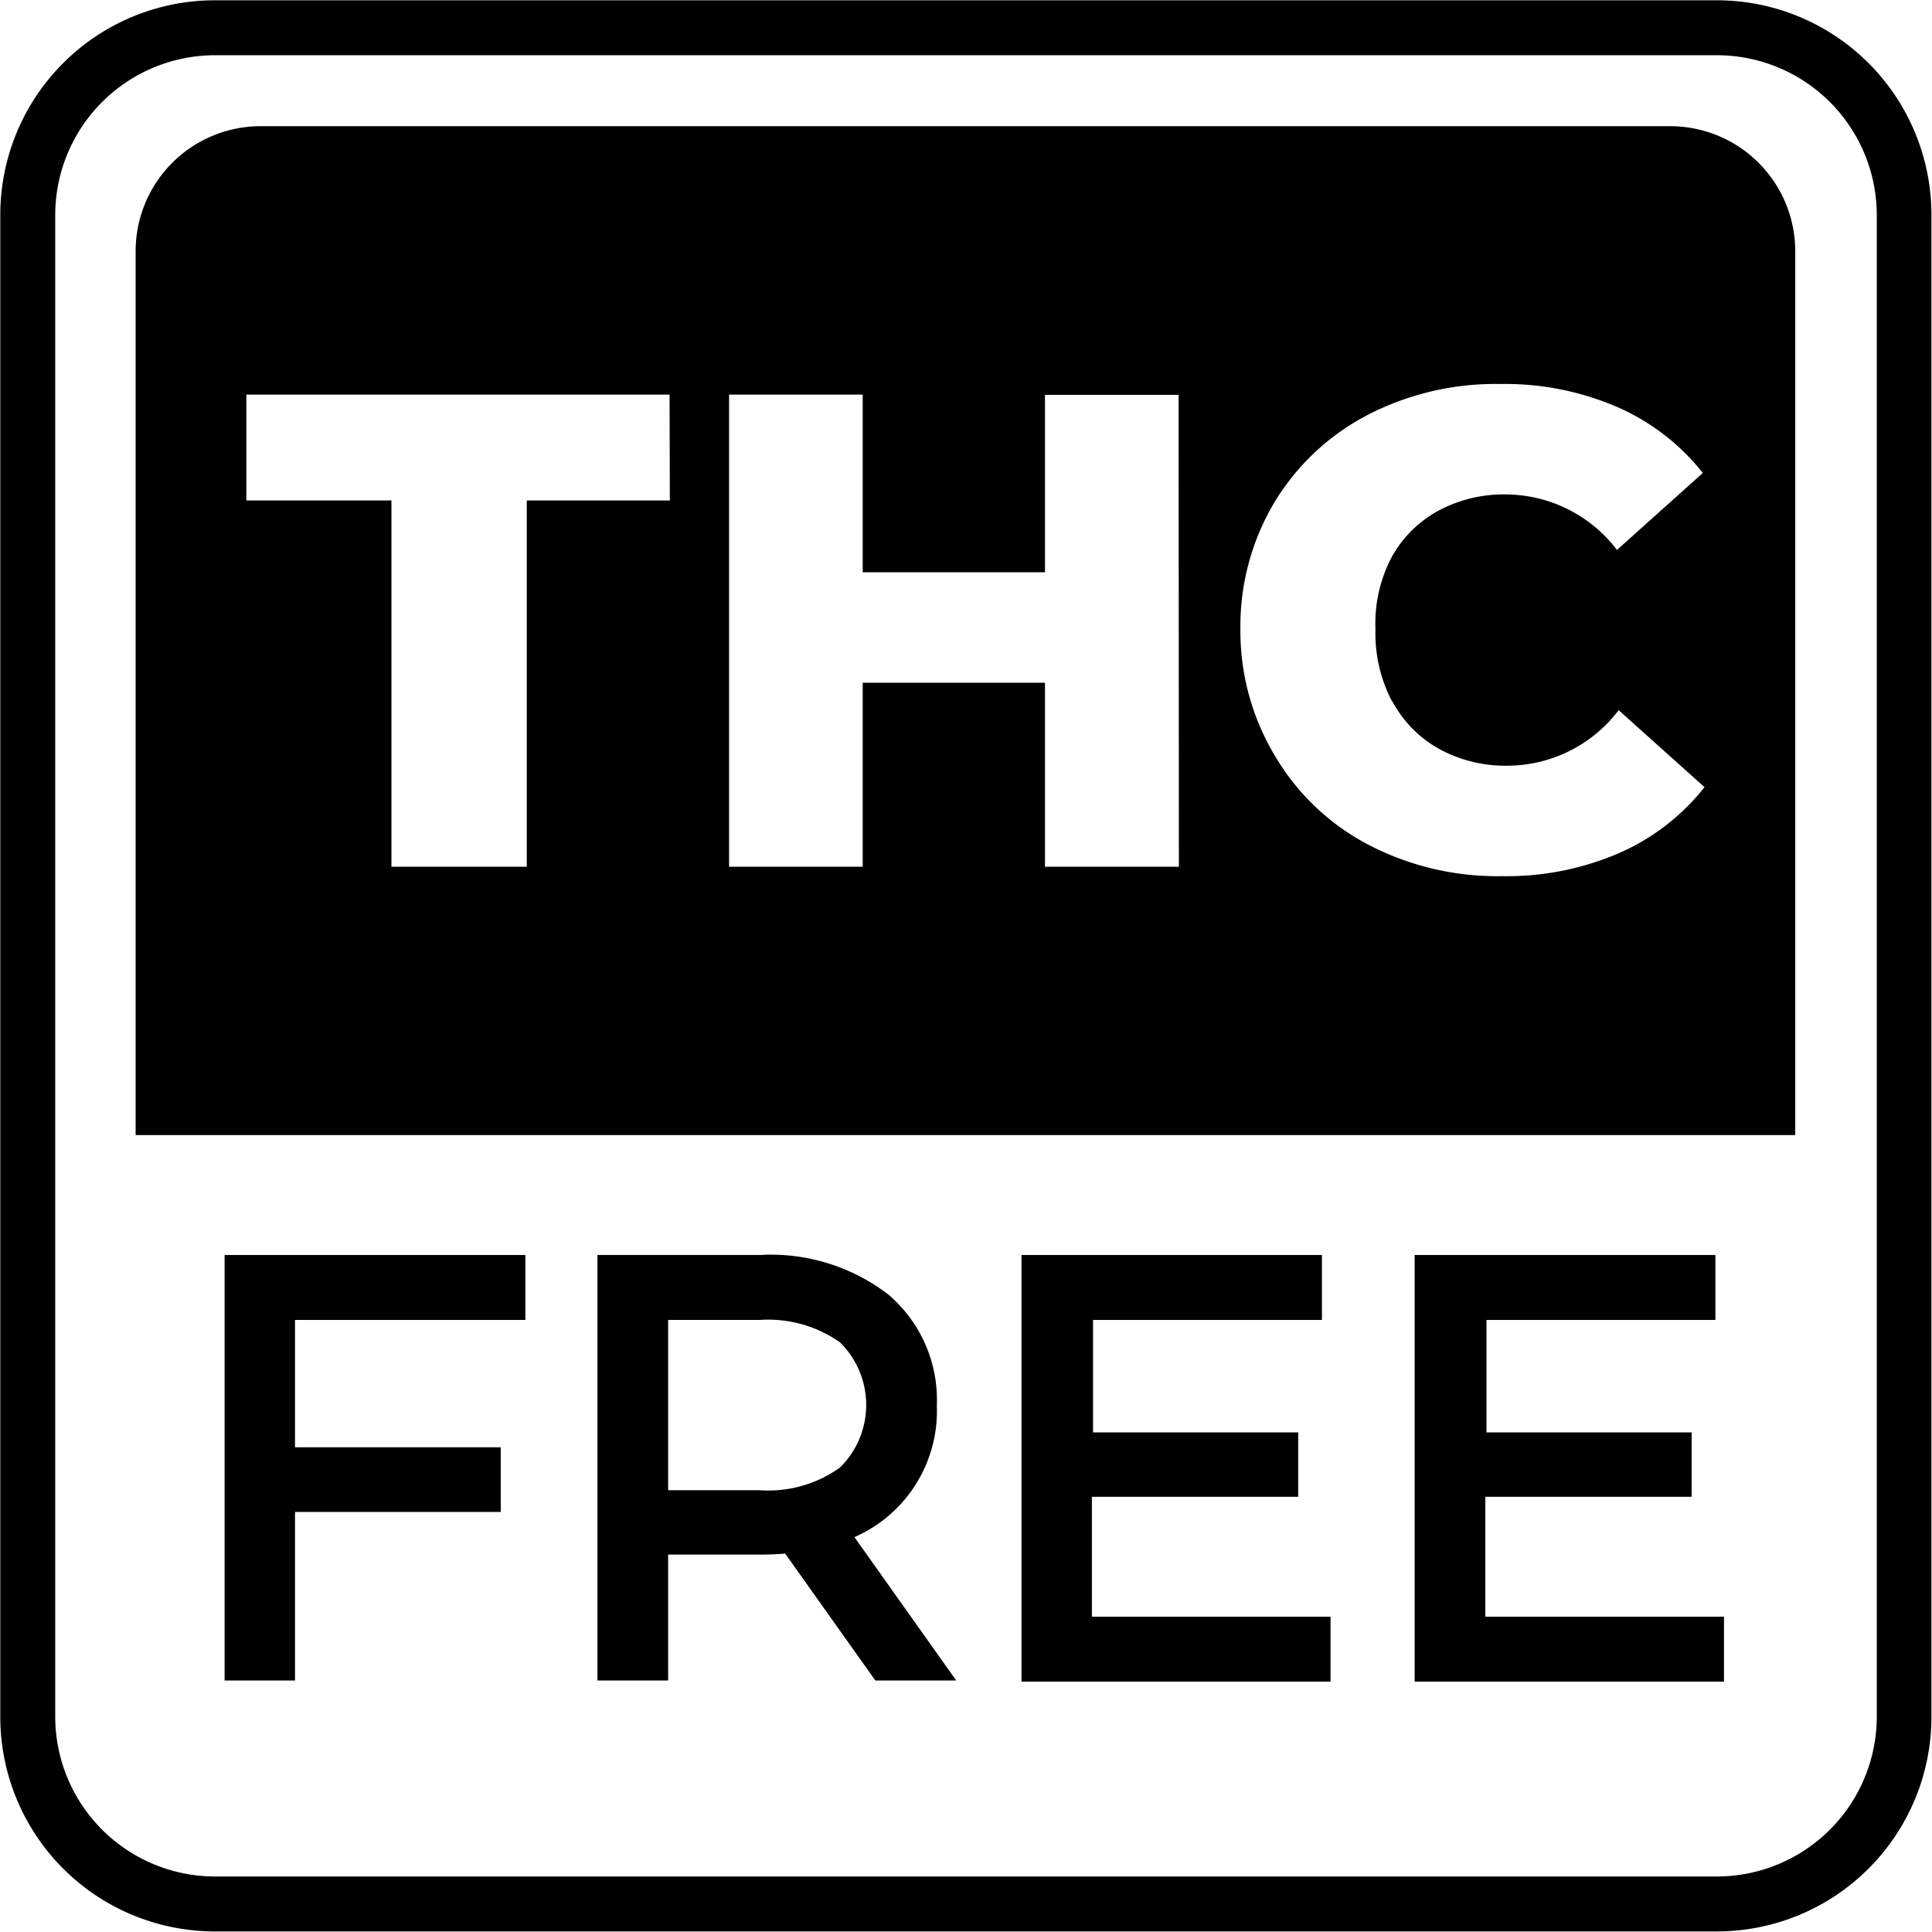
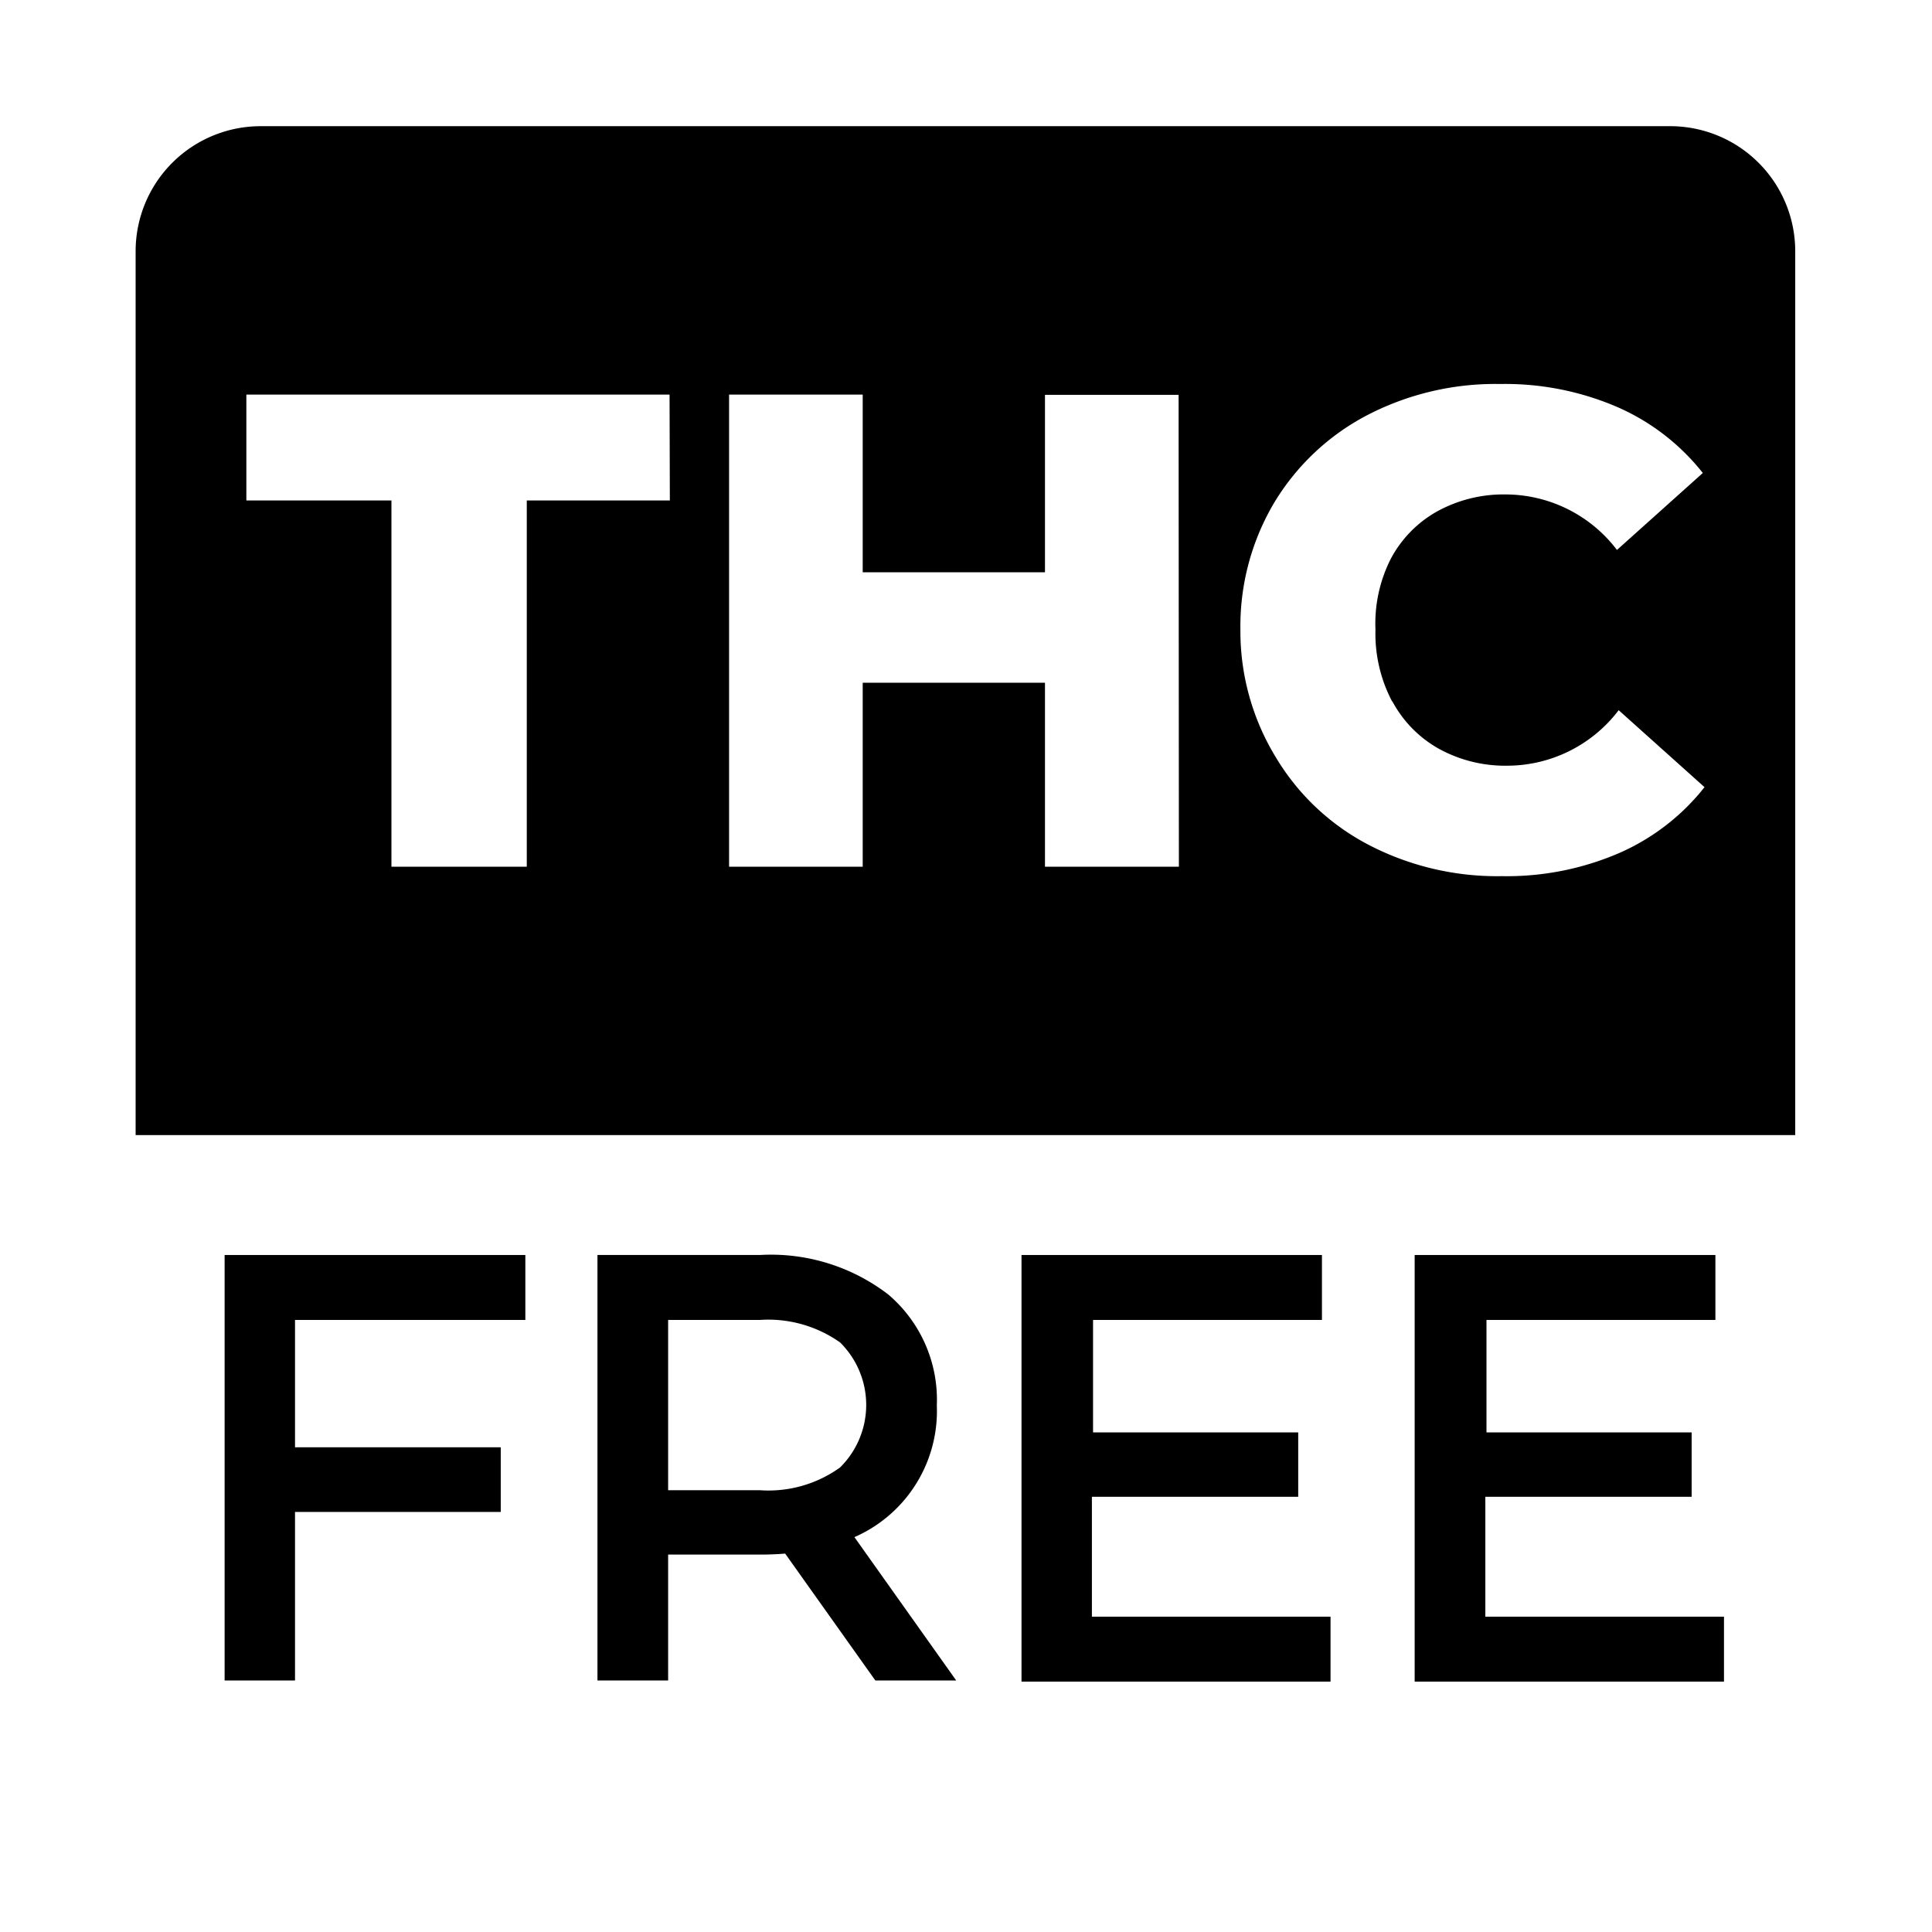
<svg xmlns="http://www.w3.org/2000/svg" viewBox="0 0 67.52 67.52">
  <g fill="currentColor">
-     <path d="m60 67h-52.49a7 7 0 0 1 -7-7v-52.49a7 7 0 0 1 7-7h52.49a7 7 0 0 1 7 7v52.49a7 7 0 0 1 -7 7zm-52.49-65.57a6.09 6.09 0 0 0 -6.08 6.08v52.49a6.09 6.09 0 0 0 6.08 6.08h52.49a6.09 6.09 0 0 0 6.09-6.08v-52.49a6.09 6.09 0 0 0 -6.09-6.08z" stroke="currentColor" stroke-miterlimit="10" />
    <path d="m58.41 4.41h-49.3a4.37 4.37 0 0 0 -4.37 4.37v30.89h58v-30.89a4.37 4.37 0 0 0 -4.33-4.37zm-35 13.08h-5v12.8h-4.73v-12.8h-5.07v-3.7h14.79zm17.79 12.8h-4.68v-6.43h-6.37v6.43h-4.67v-16.5h4.67v6.21h6.37v-6.2h4.67zm7.46-5.78a4.13 4.13 0 0 0 1.63 1.66 4.81 4.81 0 0 0 2.39.59 4.9 4.9 0 0 0 3.89-1.94l3 2.69a7.76 7.76 0 0 1 -3 2.31 9.9 9.9 0 0 1 -4.08.8 9.73 9.73 0 0 1 -4.65-1.09 8.19 8.19 0 0 1 -3.25-3.06 8.46 8.46 0 0 1 -1.24-4.47 8.46 8.46 0 0 1 1.18-4.43 8.26 8.26 0 0 1 3.25-3.06 9.73 9.73 0 0 1 4.65-1.09 9.9 9.9 0 0 1 4.08.8 7.76 7.76 0 0 1 3 2.31l-3 2.69a4.9 4.9 0 0 0 -3.89-1.94 4.81 4.81 0 0 0 -2.39.59 4.1 4.1 0 0 0 -1.63 1.67 5 5 0 0 0 -.53 2.46 5.09 5.09 0 0 0 .58 2.51z" />
    <g stroke="currentColor" stroke-miterlimit="10">
      <path d="m9.81 45.63v5.45h7.19v1.26h-7.19v5.89h-1.46v-13.87h9.51v1.27z" />
      <path d="m30.85 58.23-3.17-4.46a10 10 0 0 1 -1.11.06h-3.72v4.4h-1.47v-13.87h5.19a6.23 6.23 0 0 1 4.16 1.27 4.33 4.33 0 0 1 1.51 3.49 4.31 4.31 0 0 1 -3.17 4.35l3.38 4.76zm-1.17-6.56a3.57 3.57 0 0 0 0-5.14 4.85 4.85 0 0 0 -3.15-.9h-3.68v6.95h3.68a4.79 4.79 0 0 0 3.15-.91z" />
      <path d="m46 57v1.27h-9.8v-13.91h9.5v1.27h-8v4.93h7.17v1.25h-7.21v5.19z" />
      <path d="m59.75 57v1.27h-9.81v-13.91h9.51v1.27h-8v4.93h7.17v1.25h-7.21v5.19z" />
    </g>
  </g>
</svg>